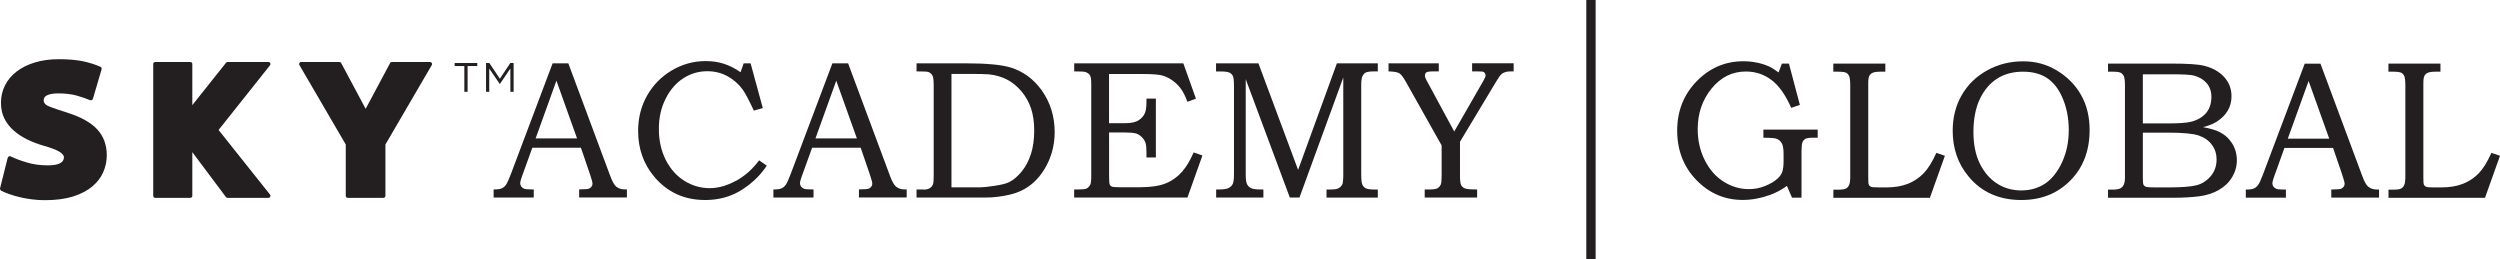
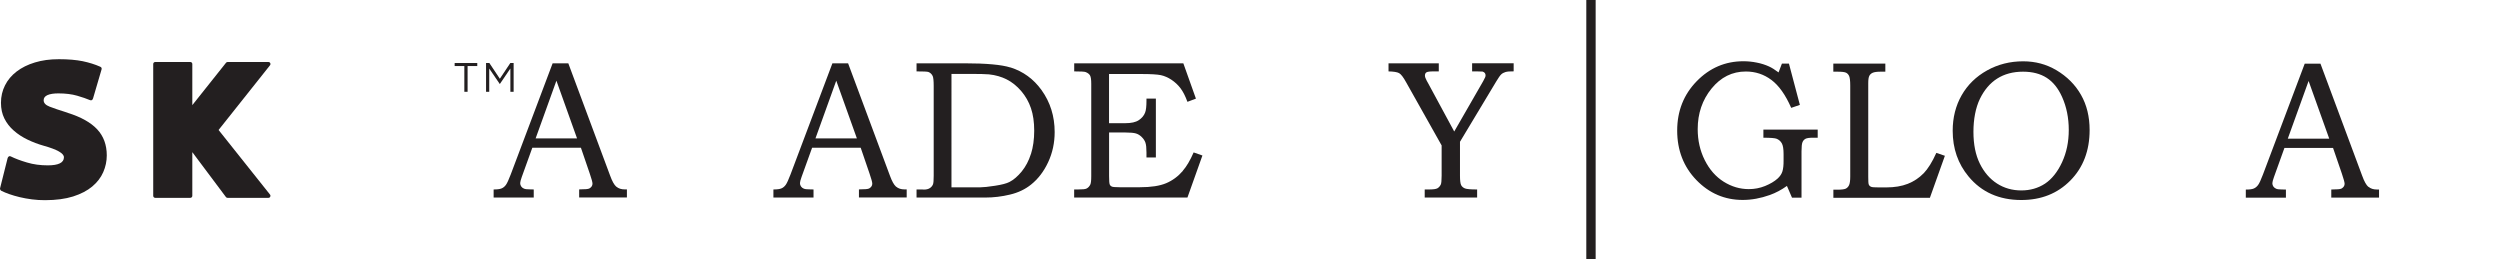
<svg xmlns="http://www.w3.org/2000/svg" id="Layer_1" data-name="Layer 1" viewBox="0 0 438.74 45.53">
  <defs>
    <style>
      .cls-1 {
        fill: #231f20;
        stroke-width: 0px;
      }
    </style>
  </defs>
-   <path class="cls-1" d="M129.14,31.73c-1.56.86-3.1,1.29-4.59,1.29-1.59,0-3.07-.43-4.44-1.28-1.37-.86-2.46-2.08-3.27-3.67-.8-1.59-1.21-3.4-1.21-5.43s.4-3.75,1.19-5.32c.79-1.58,1.83-2.77,3.11-3.59,1.28-.82,2.68-1.23,4.2-1.23,1.29,0,2.48.29,3.55.88,1.07.59,1.97,1.38,2.69,2.38.44.62,1.08,1.84,1.93,3.65l1.57-.44-2.14-7.85h-1.22l-.54,1.55c-1-.69-1.99-1.18-2.96-1.49-.97-.31-2.03-.46-3.17-.46-2.13,0-4.11.55-5.95,1.64-1.84,1.09-3.28,2.56-4.33,4.42-1.05,1.85-1.57,3.92-1.57,6.21,0,3.11.95,5.79,2.84,8.04,2.29,2.71,5.26,4.07,8.92,4.07,1.65,0,3.17-.28,4.56-.83,1.38-.55,2.72-1.41,4-2.57.81-.72,1.56-1.6,2.26-2.63l-1.35-.93c-1.15,1.55-2.51,2.75-4.07,3.61Z" />
  <path class="cls-1" d="M157.26,32.77c-.37-.32-.73-.97-1.09-1.96l-7.33-19.69h-2.76l-7.35,19.5c-.35.92-.63,1.53-.84,1.82-.21.29-.46.5-.75.62-.29.13-.76.19-1.41.19v1.42h7.04v-1.42c-.19-.01-.44-.02-.74-.02-.45,0-.78-.04-.98-.13-.2-.08-.36-.21-.48-.38-.12-.17-.18-.37-.18-.59,0-.2.1-.57.29-1.1l1.84-5.1h8.53l1.56,4.56c.32.92.47,1.5.47,1.74,0,.33-.16.6-.49.81-.17.11-.52.17-1.06.17-.26,0-.52.01-.79.03v1.42h8.38v-1.42h-.37c-.62,0-1.11-.16-1.48-.48ZM143.11,24.29l3.65-10.13,3.62,10.13h-7.27Z" />
  <path class="cls-1" d="M108.16,32.77c-.37-.32-.73-.97-1.09-1.96l-7.33-19.69h-2.76l-7.35,19.5c-.35.92-.63,1.53-.84,1.82-.21.29-.46.5-.75.62-.29.13-.76.19-1.41.19v1.42h7.04v-1.42c-.19-.01-.44-.02-.74-.02-.45,0-.78-.04-.98-.13-.2-.08-.36-.21-.48-.38-.12-.17-.18-.37-.18-.59,0-.2.1-.57.29-1.1l1.84-5.1h8.53l1.56,4.56c.32.92.47,1.5.47,1.74,0,.33-.16.6-.49.81-.17.11-.52.17-1.06.17-.26,0-.52.01-.79.03v1.42h8.38v-1.42h-.37c-.62,0-1.11-.16-1.48-.48ZM94,24.29l3.65-10.13,3.62,10.13h-7.27Z" />
  <path class="cls-1" d="M11.88,19.79c-1.44-.45-2.51-.81-3.19-1.08-.69-.27-1.03-.64-1.03-1.12,0-.4.22-.7.67-.9.45-.2,1.09-.3,1.91-.3,1.27,0,2.38.14,3.31.41.93.27,1.67.53,2.21.76.28.12.47.02.57-.29l1.49-5.07c.07-.24-.01-.4-.25-.5-.9-.4-1.92-.72-3.06-.96-1.14-.23-2.53-.35-4.16-.35s-2.96.19-4.22.57-2.32.91-3.21,1.59-1.57,1.49-2.04,2.43c-.47.93-.71,1.95-.71,3.06,0,1.04.2,1.96.6,2.76.4.8.95,1.51,1.65,2.12.7.62,1.5,1.14,2.41,1.58.91.44,1.86.8,2.85,1.08,2.36.66,3.54,1.33,3.54,2.02,0,.95-.95,1.42-2.83,1.42-1.3,0-2.52-.16-3.65-.5-1.13-.33-2.08-.69-2.83-1.06-.12-.07-.23-.08-.34-.02-.11.06-.18.16-.23.3L.01,33.04c-.02.07-.01.16.04.25.05.1.12.17.21.21.38.19.84.38,1.38.57.54.19,1.15.37,1.82.53.67.16,1.39.29,2.15.39.76.1,1.52.14,2.3.14,1.91,0,3.55-.22,4.92-.65,1.37-.44,2.49-1.02,3.36-1.75.87-.73,1.52-1.57,1.93-2.52.41-.94.62-1.92.62-2.94,0-1.84-.56-3.37-1.68-4.57-1.12-1.2-2.85-2.17-5.19-2.9Z" />
  <path class="cls-1" d="M47.11,10.88h-7.16c-.11,0-.21.05-.28.13l-5.92,7.44v-7.22c0-.2-.16-.35-.35-.35h-6.16c-.2,0-.35.16-.35.35v23.14c0,.2.16.35.35.35h6.16c.2,0,.35-.16.35-.35v-7.67l5.9,7.88c.07.09.17.14.28.14h7.18c.3,0,.46-.34.28-.57l-9.03-11.34,9.03-11.36c.18-.23.02-.57-.28-.57Z" />
-   <path class="cls-1" d="M75.49,10.88h-6.72c-.13,0-.25.07-.31.19l-4.29,8.03-4.29-8.03c-.06-.12-.18-.19-.31-.19h-6.72c-.27,0-.44.3-.31.53l8.14,13.95v9.01c0,.2.16.35.35.35h6.26c.2,0,.35-.16.35-.35v-9.01l8.14-13.95c.14-.24-.03-.53-.31-.53Z" />
  <polygon class="cls-1" points="79.79 11.59 81.49 11.59 81.49 16.11 82.06 16.11 82.06 11.59 83.76 11.59 83.76 11.06 79.79 11.06 79.79 11.59" />
  <polygon class="cls-1" points="87.73 14.73 89.57 12.02 89.57 16.11 90.14 16.11 90.14 11.06 89.56 11.06 87.72 13.82 85.88 11.06 85.3 11.06 85.3 16.11 85.86 16.11 85.86 12.03 87.7 14.73 87.73 14.73" />
  <path class="cls-1" d="M360.87,12.31c-1.73-1.03-3.67-1.55-5.82-1.55-2.3,0-4.41.53-6.33,1.6-1.92,1.07-3.41,2.52-4.46,4.36-1.05,1.84-1.57,3.92-1.57,6.23,0,3.12.93,5.79,2.79,8.03,2.27,2.74,5.36,4.12,9.25,4.12,3.49,0,6.36-1.14,8.61-3.42s3.38-5.24,3.38-8.86c0-2.34-.5-4.4-1.51-6.17-1.01-1.78-2.45-3.22-4.33-4.34ZM361.88,28.48c-.79,1.7-1.79,2.95-2.99,3.75-1.21.79-2.59,1.19-4.16,1.19s-3-.4-4.26-1.21c-1.26-.81-2.27-1.98-3.02-3.5-.75-1.52-1.12-3.38-1.12-5.58s.38-4.22,1.14-5.79c.76-1.56,1.77-2.75,3.03-3.55,1.26-.8,2.77-1.21,4.53-1.21,1.66,0,3.04.36,4.16,1.08s2.01,1.83,2.69,3.34c.79,1.75,1.18,3.69,1.18,5.8s-.39,3.97-1.18,5.68Z" />
-   <path class="cls-1" d="M389.41,23.12c-.64-.31-1.57-.58-2.79-.81.97-.25,1.73-.54,2.3-.89.88-.54,1.55-1.19,2.01-1.95.46-.76.69-1.62.69-2.57,0-1.33-.44-2.46-1.31-3.41-.87-.94-2.06-1.6-3.55-1.96-1.01-.25-2.89-.37-5.62-.37h-11.19v1.42h.79c.71,0,1.19.06,1.43.19s.43.33.56.61c.12.28.19.81.19,1.58v16.35c0,.75-.2,1.29-.61,1.62-.28.24-.8.35-1.57.35h-.79v1.42h11.79c1.42,0,2.79-.08,4.13-.24,1.34-.16,2.51-.54,3.52-1.12,1.01-.58,1.79-1.33,2.34-2.25.55-.91.83-1.9.83-2.97s-.28-2.09-.84-2.97c-.56-.88-1.32-1.55-2.29-2.03ZM376.06,13.04h5.17c1.91,0,3.18.07,3.78.22.93.24,1.68.68,2.24,1.32.56.65.84,1.45.84,2.42,0,1.15-.31,2.09-.92,2.82-.61.73-1.5,1.25-2.66,1.55-.74.19-2.12.29-4.14.29h-4.31v-8.62ZM387.97,30.91c-.69.82-1.52,1.35-2.49,1.6s-2.59.38-4.87.38h-2.29c-.89,0-1.43-.03-1.62-.08-.27-.08-.45-.22-.54-.42-.07-.15-.1-.61-.1-1.38v-7.73h4.56c2.51,0,4.25.17,5.24.5.98.33,1.75.87,2.31,1.62.56.75.83,1.61.83,2.57,0,1.15-.34,2.13-1.03,2.94Z" />
  <path class="cls-1" d="M337.58,30.42c-.78.8-1.7,1.42-2.77,1.84s-2.33.63-3.78.63h-1.27c-.75,0-1.21-.03-1.37-.1-.23-.09-.37-.24-.44-.44-.06-.15-.08-.6-.08-1.35V14.59c0-.61.06-1.04.19-1.28.12-.24.32-.42.59-.54.27-.12.73-.19,1.38-.19h.84v-1.42h-9.13v1.42h.74c.76,0,1.26.06,1.5.18.24.12.42.32.54.59.12.28.19.82.19,1.64v16.01c0,.7-.07,1.19-.2,1.48-.13.29-.33.49-.57.62-.25.12-.73.19-1.45.19h-.74v1.42h16.94l2.63-7.37-1.5-.51c-.72,1.6-1.47,2.8-2.24,3.6Z" />
-   <path class="cls-1" d="M437.24,26.82c-.72,1.6-1.47,2.8-2.24,3.6-.78.8-1.7,1.42-2.77,1.84s-2.33.63-3.78.63h-1.27c-.75,0-1.21-.03-1.37-.1-.23-.09-.37-.24-.44-.44-.06-.15-.08-.6-.08-1.35V14.59c0-.61.06-1.04.19-1.28.12-.24.32-.42.59-.54.27-.12.73-.19,1.38-.19h.84v-1.42h-9.13v1.42h.74c.76,0,1.26.06,1.5.18.24.12.42.32.54.59.12.28.19.82.19,1.64v16.01c0,.7-.07,1.19-.2,1.48-.13.29-.33.49-.57.62-.25.12-.73.19-1.45.19h-.74v1.42h16.94l2.63-7.37-1.5-.51Z" />
  <path class="cls-1" d="M415.64,32.8c-.37-.32-.73-.97-1.09-1.96l-7.32-19.67h-2.76l-7.34,19.48c-.35.92-.63,1.53-.84,1.81s-.46.5-.75.62c-.29.13-.76.19-1.41.19v1.42h7.04v-1.42c-.19-.01-.44-.02-.74-.02-.45,0-.78-.04-.98-.13s-.36-.21-.48-.38c-.12-.17-.18-.37-.18-.59,0-.2.1-.57.29-1.1l1.83-5.09h8.53l1.56,4.55c.31.92.47,1.5.47,1.74,0,.33-.16.6-.49.81-.17.11-.52.17-1.06.17-.26,0-.52.01-.79.03v1.42h8.38v-1.42h-.37c-.62,0-1.11-.16-1.48-.48ZM401.5,24.33l3.65-10.12,3.62,10.12h-7.27Z" />
  <path class="cls-1" d="M309.45,24.17c1.28,0,2.07.06,2.36.19.38.16.68.42.89.79s.31,1,.31,1.89v1.11c.01.82-.06,1.46-.2,1.92s-.43.88-.84,1.26c-.56.51-1.3.94-2.2,1.31-.91.37-1.86.55-2.86.55-1.55,0-3.02-.43-4.41-1.3-1.38-.87-2.49-2.12-3.32-3.78-.83-1.65-1.24-3.47-1.24-5.45,0-2.75.81-5.13,2.43-7.12,1.62-1.99,3.63-2.99,6.02-2.99,1.67,0,3.16.49,4.47,1.47,1.32.98,2.48,2.61,3.49,4.91l1.52-.52-1.92-7.25h-1.23l-.59,1.55c-.64-.48-1.2-.83-1.69-1.05-.64-.29-1.35-.52-2.12-.67-.78-.16-1.56-.24-2.36-.24-3.18,0-5.92,1.17-8.2,3.51s-3.42,5.23-3.42,8.67,1.13,6.36,3.38,8.68c2.25,2.32,4.96,3.48,8.12,3.48,1.56,0,3.14-.29,4.74-.86,1.07-.38,2.07-.92,3.02-1.6l.89,2.06h1.67v-8.15c0-.79.06-1.32.17-1.58.11-.27.29-.47.53-.6.24-.13.69-.19,1.36-.19h.78v-1.42h-9.53v1.42Z" />
  <path class="cls-1" d="M177.31,11.84c-1.52-.48-4.2-.73-8.05-.73h-8.41v1.42c1.18,0,1.87.03,2.08.1.35.14.6.38.76.73.11.26.17.84.17,1.73v15.76c0,.78-.04,1.27-.12,1.49-.11.28-.3.51-.57.68-.26.17-.61.25-1.02.25l-.32-.02h-.98v1.42h12.04c1.46,0,2.92-.17,4.36-.52,1.44-.34,2.67-.93,3.7-1.76,1.24-.99,2.24-2.3,3-3.93.76-1.63,1.14-3.39,1.14-5.28,0-2.78-.77-5.24-2.31-7.38-1.4-1.94-3.21-3.26-5.45-3.97ZM180.92,27.03c-.38,1.19-.92,2.21-1.61,3.06-.7.85-1.42,1.47-2.16,1.85-.51.26-1.35.48-2.53.66-1.18.18-2.02.27-2.53.27h-5.11V12.97h3.47c1.45,0,2.49.03,3.11.08,1.15.12,2.19.42,3.12.89.93.47,1.77,1.15,2.54,2.04.76.89,1.33,1.89,1.71,3.01.38,1.12.57,2.43.57,3.95s-.19,2.89-.57,4.08Z" />
-   <path class="cls-1" d="M227.8,29.78l-6.95-18.66h-7.44v1.42h.81c.73,0,1.24.07,1.53.2.29.14.49.34.62.62.12.28.19.85.19,1.71v15.38c0,.91-.07,1.52-.22,1.83-.15.31-.39.55-.73.72-.34.17-.91.25-1.71.25h-.47v1.42h8.29v-1.42h-.54c-.8,0-1.35-.08-1.66-.25-.31-.16-.54-.4-.68-.7-.15-.3-.22-.88-.22-1.73V13.9l7.74,20.77h1.69l7.69-21.07v17.34c0,.26-.03.62-.08,1.08-.02.23-.12.44-.3.65-.17.21-.39.36-.66.45-.26.09-.68.14-1.26.14h-.64v1.42h9v-1.42h-.61c-.74,0-1.25-.08-1.53-.23-.28-.15-.47-.37-.59-.67-.12-.29-.18-.93-.18-1.91v-15.54c0-.71.07-1.23.22-1.54.15-.31.35-.53.6-.65.25-.12.75-.19,1.48-.19h.61v-1.42h-7.18l-6.79,18.66Z" />
  <path class="cls-1" d="M207.59,29.98c-.84.98-1.82,1.7-2.93,2.17-1.11.47-2.65.71-4.63.71h-3.53c-.76,0-1.22-.04-1.39-.12s-.29-.2-.36-.38c-.07-.17-.11-.66-.11-1.46v-7.65h2.84c.88,0,1.5.06,1.87.17.37.11.71.32,1.02.63.32.31.53.64.65.99.12.35.18.92.18,1.71v.89h1.65v-10.33h-1.65v.39c0,.98-.08,1.67-.24,2.06-.2.53-.57.97-1.11,1.33s-1.33.53-2.38.53h-2.84v-8.63h5.71c1.63,0,2.76.07,3.39.2.63.14,1.25.41,1.86.81.61.41,1.14.9,1.58,1.48.44.58.85,1.38,1.22,2.39l1.49-.56-2.21-6.2h-19.15v1.42c1.15,0,1.82.04,2.01.12.36.14.61.33.76.58.15.25.22.74.22,1.48v16.23c0,.75-.06,1.24-.17,1.46-.16.32-.38.56-.68.7-.19.1-.68.15-1.47.15h-.68v1.42h19.88l2.63-7.38-1.54-.54c-.61,1.39-1.24,2.47-1.91,3.23Z" />
  <rect class="cls-1" x="278.39" width="1.64" height="45.53" />
  <path class="cls-1" d="M258.35,12.53h.88c.52,0,.83.01.95.03.18.06.31.14.4.25.08.11.13.24.13.4,0,.11-.02.22-.06.33-.04.11-.16.34-.36.71l-5.08,8.83-4.6-8.51c-.09-.17-.16-.3-.22-.39-.21-.39-.32-.69-.32-.92,0-.26.09-.45.26-.56.17-.11.57-.17,1.17-.17h1v-1.42h-8.82v1.42c.9.02,1.52.12,1.85.3.33.18.75.71,1.24,1.61l6.23,11.08v5.3c0,.83-.05,1.36-.15,1.57-.15.3-.35.52-.6.66-.25.14-.76.2-1.51.2h-.71v1.42h9.2v-1.42c-1.11,0-1.82-.06-2.13-.18-.3-.12-.53-.31-.67-.57-.14-.26-.21-.82-.21-1.69v-5.93l6.39-10.63c.36-.6.64-1,.84-1.19.2-.19.45-.33.76-.42.31-.09.79-.13,1.43-.12v-1.42h-7.29v1.42Z" />
</svg>